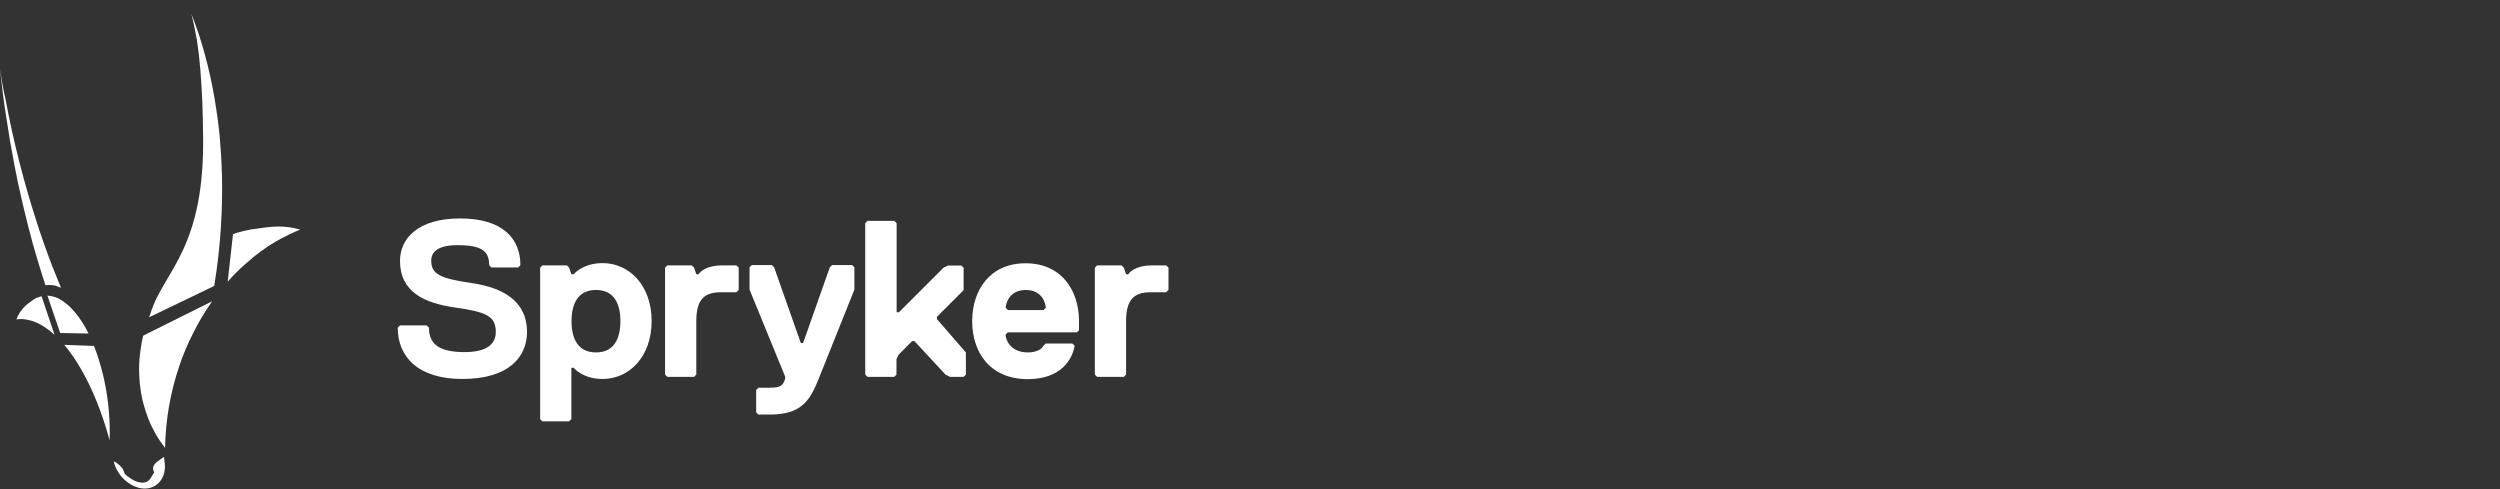
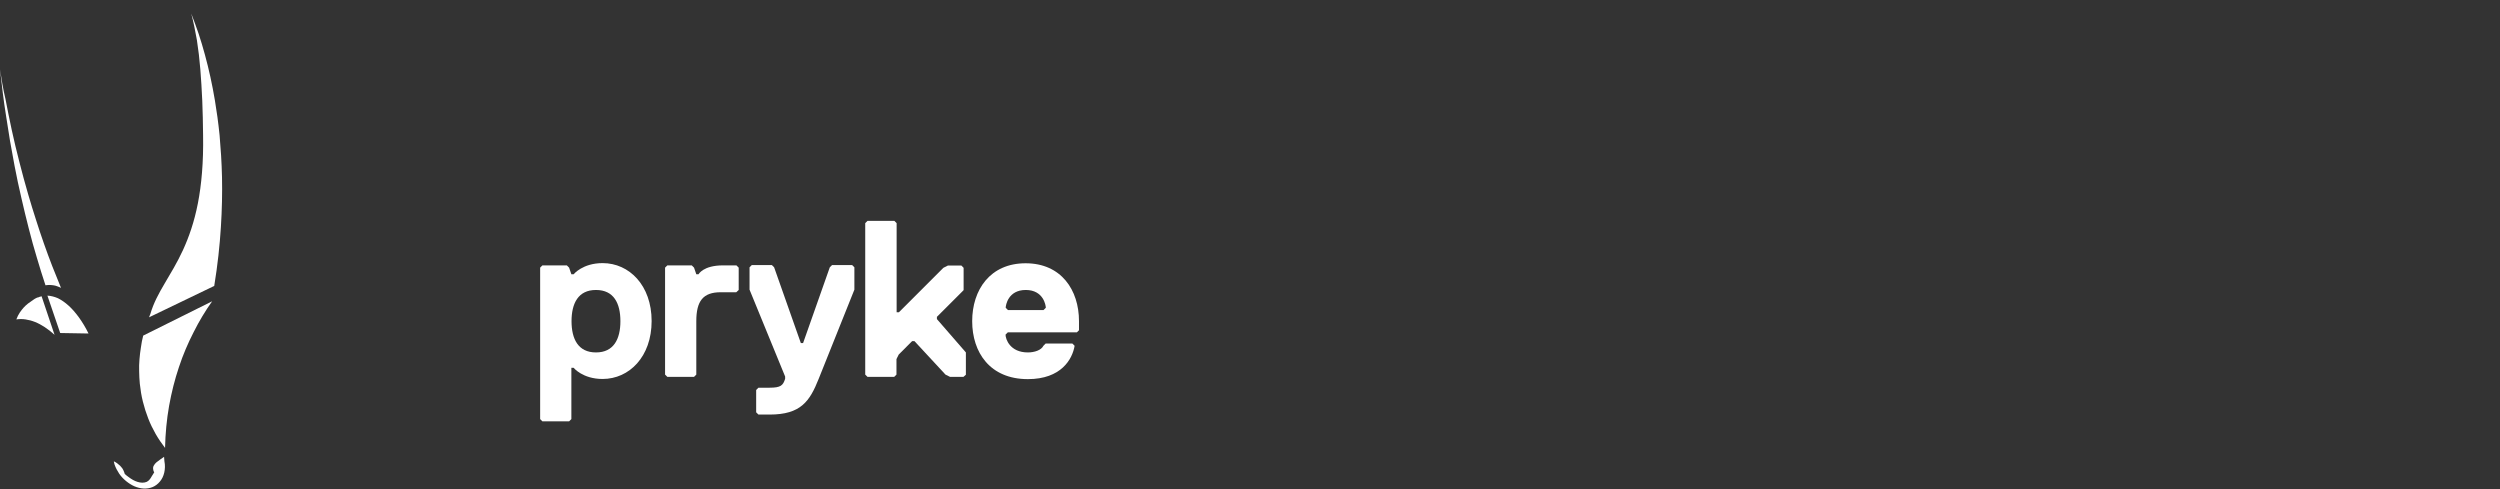
<svg xmlns="http://www.w3.org/2000/svg" width="184" height="36" viewBox="0 0 184 36" fill="none">
  <rect x="0" y="0" width="184" height="36" fill="#333333" stroke="none" />
  <path d="M12.076 33.621C11.993 33.68 11.898 33.74 11.803 33.811C11.707 33.883 11.612 33.954 11.517 34.026C11.433 34.097 11.362 34.181 11.314 34.276C11.267 34.359 11.255 34.454 11.278 34.562C11.278 34.585 11.29 34.597 11.29 34.621C11.29 34.633 11.302 34.657 11.302 34.669C11.314 34.681 11.314 34.705 11.326 34.716C11.338 34.728 11.338 34.752 11.35 34.764C11.29 34.859 11.231 34.955 11.171 35.05C11.124 35.145 11.064 35.228 11.005 35.3C10.945 35.371 10.874 35.431 10.79 35.467C10.707 35.502 10.6 35.526 10.48 35.526C10.361 35.526 10.242 35.502 10.123 35.467C10.004 35.431 9.897 35.383 9.79 35.324C9.683 35.264 9.575 35.193 9.48 35.121C9.373 35.05 9.278 34.967 9.182 34.883C9.182 34.871 9.182 34.859 9.17 34.847C9.17 34.836 9.17 34.824 9.159 34.812C9.159 34.8 9.159 34.788 9.147 34.776C9.147 34.764 9.135 34.752 9.135 34.74C9.099 34.645 9.063 34.562 9.016 34.49C8.968 34.419 8.897 34.347 8.837 34.276C8.766 34.216 8.694 34.157 8.623 34.097C8.551 34.05 8.468 33.99 8.384 33.954C8.384 33.954 8.384 33.954 8.384 33.966C8.384 33.966 8.384 33.966 8.384 33.978C8.384 33.978 8.384 33.978 8.384 33.99C8.384 33.99 8.384 33.99 8.384 34.002C8.384 34.014 8.396 34.026 8.396 34.05C8.396 34.061 8.408 34.073 8.408 34.097C8.408 34.109 8.42 34.133 8.42 34.145C8.42 34.157 8.432 34.181 8.432 34.192C8.515 34.431 8.635 34.657 8.777 34.871C8.92 35.074 9.087 35.252 9.278 35.407C9.468 35.562 9.671 35.693 9.885 35.788C10.099 35.883 10.338 35.943 10.564 35.955C10.802 35.967 11.028 35.931 11.231 35.848C11.433 35.764 11.624 35.621 11.767 35.443C11.922 35.264 12.029 35.038 12.088 34.788C12.148 34.526 12.16 34.24 12.1 33.942L12.076 33.621Z" fill="white" />
  <path d="M2.715 21.913C2.692 21.925 2.668 21.937 2.644 21.949C2.62 21.961 2.596 21.973 2.572 21.985C2.549 21.997 2.525 22.009 2.501 22.033C2.477 22.044 2.453 22.068 2.43 22.08C2.299 22.164 2.179 22.259 2.06 22.342C1.941 22.438 1.834 22.533 1.739 22.64C1.644 22.747 1.548 22.866 1.453 23.009C1.358 23.152 1.274 23.319 1.203 23.509C1.429 23.474 1.655 23.474 1.882 23.509C2.12 23.545 2.346 23.605 2.584 23.7C2.823 23.795 3.061 23.926 3.299 24.081C3.537 24.236 3.775 24.426 4.014 24.641L3.061 21.806C3.037 21.818 3.001 21.818 2.977 21.83C2.954 21.842 2.918 21.842 2.894 21.854C2.87 21.866 2.834 21.878 2.811 21.89C2.763 21.89 2.739 21.901 2.715 21.913Z" fill="white" />
  <path d="M3.49 21.759L4.43 24.51L6.515 24.546C6.3 24.105 6.062 23.712 5.812 23.366C5.562 23.021 5.312 22.735 5.05 22.497C4.788 22.259 4.526 22.08 4.264 21.949C4.014 21.842 3.752 21.77 3.49 21.759Z" fill="white" />
-   <path d="M4.728 25.379C5.05 25.76 5.359 26.189 5.669 26.677C5.979 27.166 6.276 27.713 6.562 28.297C6.848 28.892 7.122 29.536 7.372 30.215C7.622 30.905 7.86 31.632 8.063 32.406C8.075 32.072 8.087 31.727 8.075 31.382C8.063 31.036 8.051 30.679 8.015 30.322C7.991 29.964 7.944 29.595 7.896 29.238C7.848 28.869 7.777 28.511 7.706 28.142C7.658 27.892 7.598 27.654 7.539 27.416C7.479 27.177 7.42 26.951 7.348 26.725C7.277 26.499 7.217 26.284 7.146 26.07C7.074 25.856 6.991 25.653 6.92 25.463L4.728 25.379Z" fill="white" />
  <path d="M0 5.097C0.06 5.669 0.131 6.24 0.202 6.812C0.274 7.396 0.357 7.979 0.453 8.575C0.548 9.17 0.643 9.766 0.738 10.373C0.846 10.98 0.953 11.588 1.072 12.207C1.227 13.017 1.393 13.803 1.572 14.565C1.751 15.339 1.929 16.09 2.12 16.828C2.31 17.566 2.501 18.281 2.715 18.972C2.918 19.674 3.132 20.341 3.347 20.996C3.442 20.985 3.537 20.973 3.632 20.973C3.728 20.973 3.823 20.985 3.918 20.996C4.014 21.008 4.109 21.032 4.204 21.068C4.299 21.104 4.395 21.139 4.49 21.187C4.276 20.675 4.061 20.139 3.847 19.591C3.632 19.043 3.43 18.483 3.228 17.912C3.025 17.34 2.834 16.757 2.644 16.161C2.453 15.566 2.263 14.958 2.084 14.339C1.846 13.529 1.632 12.731 1.429 11.933C1.227 11.147 1.036 10.361 0.869 9.587C0.703 8.813 0.548 8.051 0.405 7.3C0.226 6.55 0.107 5.812 0 5.097Z" fill="white" />
-   <path d="M18.603 16.864C18.484 16.888 18.353 16.911 18.234 16.935C18.115 16.959 17.996 16.995 17.865 17.019C17.745 17.054 17.626 17.078 17.507 17.114C17.388 17.15 17.269 17.185 17.15 17.233L16.757 20.734C17.15 20.282 17.567 19.865 17.996 19.484C18.424 19.103 18.853 18.745 19.306 18.424C19.746 18.102 20.211 17.817 20.675 17.566C21.14 17.316 21.616 17.09 22.093 16.899C21.807 16.816 21.545 16.757 21.271 16.721C20.997 16.685 20.735 16.673 20.449 16.673C20.175 16.673 19.889 16.697 19.591 16.733C19.294 16.768 18.984 16.816 18.651 16.864H18.603Z" fill="white" />
  <path d="M15.614 22.175L10.54 24.7C10.469 24.986 10.409 25.26 10.373 25.558C10.326 25.844 10.29 26.141 10.266 26.439C10.242 26.737 10.23 27.035 10.242 27.332C10.242 27.63 10.266 27.94 10.29 28.238C10.338 28.69 10.409 29.131 10.516 29.559C10.623 29.988 10.755 30.405 10.909 30.798C11.064 31.203 11.255 31.584 11.457 31.941C11.671 32.311 11.898 32.644 12.148 32.966C12.172 31.918 12.267 30.881 12.446 29.869C12.624 28.881 12.863 27.928 13.172 27.011C13.47 26.106 13.839 25.248 14.256 24.438C14.661 23.628 15.113 22.878 15.614 22.175Z" fill="white" />
  <path d="M14.077 1C14.244 1.631 14.375 2.286 14.494 2.965C14.601 3.656 14.685 4.359 14.744 5.097C14.804 5.847 14.851 6.621 14.887 7.419C14.923 8.229 14.935 9.075 14.947 9.944C14.982 11.969 14.828 13.601 14.566 14.958C14.292 16.363 13.899 17.459 13.47 18.4C13.029 19.353 12.553 20.127 12.124 20.854C11.683 21.604 11.302 22.295 11.064 23.116C11.052 23.14 11.052 23.152 11.04 23.176C11.028 23.2 11.017 23.212 11.017 23.235C11.005 23.259 11.005 23.283 10.993 23.295C10.981 23.319 10.981 23.343 10.969 23.355L15.768 21.044C16.019 19.508 16.173 18.067 16.257 16.721C16.34 15.411 16.364 14.184 16.34 13.053C16.316 11.945 16.245 10.909 16.162 9.956C16.066 9.015 15.947 8.158 15.816 7.384C15.721 6.8 15.602 6.216 15.483 5.657C15.364 5.097 15.221 4.549 15.078 4.013C14.935 3.489 14.78 2.965 14.613 2.465C14.435 1.965 14.268 1.476 14.077 1Z" fill="white" />
-   <path d="M34.026 27.892C30.751 27.892 29.274 26.249 29.274 24.117L29.441 23.95H31.406L31.573 24.117C31.573 25.26 32.228 25.915 34.193 25.915C35.67 25.915 36.491 25.427 36.491 24.438C36.491 23.295 35.836 22.962 33.538 22.64C31.239 22.318 29.441 21.497 29.441 19.198C29.441 17.555 30.751 16.078 33.871 16.078C36.992 16.078 38.302 17.555 38.302 19.52L38.135 19.686H36.17L36.003 19.52C36.003 18.531 35.515 18.043 33.705 18.043C32.228 18.043 31.739 18.531 31.739 19.186C31.739 20.175 32.394 20.496 34.693 20.83C36.992 21.163 38.79 22.14 38.79 24.438C38.778 26.261 37.468 27.892 34.026 27.892Z" fill="white" />
  <path d="M44.352 27.892C42.875 27.892 42.22 27.07 42.22 27.07H42.053V30.846L41.886 31.012H39.921L39.755 30.846V19.698L39.921 19.532H41.72L41.886 19.698L42.053 20.186H42.22C42.22 20.186 42.875 19.365 44.352 19.365C46.317 19.365 47.96 21.008 47.96 23.628C47.96 26.249 46.317 27.892 44.352 27.892ZM43.863 21.342C42.553 21.342 42.065 22.33 42.065 23.64C42.065 24.95 42.553 25.939 43.863 25.939C45.173 25.939 45.662 24.95 45.662 23.64C45.662 22.318 45.173 21.342 43.863 21.342Z" fill="white" />
  <path d="M54.189 21.509H53.046C51.736 21.509 51.248 22.164 51.248 23.64V27.571L51.081 27.737H49.116L48.949 27.571V19.698L49.116 19.532H50.914L51.081 19.698L51.248 20.186H51.414C51.414 20.186 51.748 19.532 53.213 19.532H54.201L54.368 19.698V21.342L54.189 21.509Z" fill="white" />
  <path d="M60.251 27.892C59.596 29.536 58.941 30.512 56.643 30.512H55.821L55.654 30.346V28.702L55.821 28.535H56.643C57.464 28.535 57.631 28.369 57.786 27.88V27.713L55.166 21.318V19.674L55.333 19.508H56.809L56.976 19.674L58.941 25.248H59.108L61.073 19.674L61.24 19.508H62.717L62.883 19.674V21.318L60.251 27.892Z" fill="white" />
  <path d="M70.91 27.737H69.922L69.588 27.571L67.302 25.105H67.135L66.147 26.094L65.98 26.427V27.571L65.813 27.737H63.848L63.681 27.571V16.423L63.848 16.256H65.825L65.992 16.423V22.985H66.158L69.434 19.71L69.767 19.543H70.756L70.922 19.71V21.354L68.957 23.319V23.485L71.089 25.939V27.582L70.91 27.737Z" fill="white" />
  <path d="M79.426 24.295L79.259 24.462H74.174L74.007 24.629C74.007 24.962 74.34 25.939 75.65 25.939C76.139 25.939 76.639 25.772 76.794 25.451L76.96 25.284H78.926L79.092 25.451C78.926 26.439 78.104 27.904 75.65 27.904C72.864 27.904 71.553 25.939 71.553 23.64C71.553 21.342 72.864 19.377 75.484 19.377C78.104 19.377 79.414 21.342 79.414 23.64V24.295H79.426ZM76.972 22.652C76.972 22.485 76.806 21.342 75.496 21.342C74.186 21.342 74.019 22.485 74.019 22.652L74.186 22.819H76.806L76.972 22.652Z" fill="white" />
-   <path d="M85.821 21.509H84.678C83.368 21.509 82.88 22.164 82.88 23.64V27.571L82.713 27.737H80.748L80.581 27.571V19.698L80.748 19.532H82.546L82.713 19.698L82.88 20.186H83.046C83.046 20.186 83.38 19.532 84.845 19.532H85.833L86 19.698V21.342L85.821 21.509Z" fill="white" />
</svg>